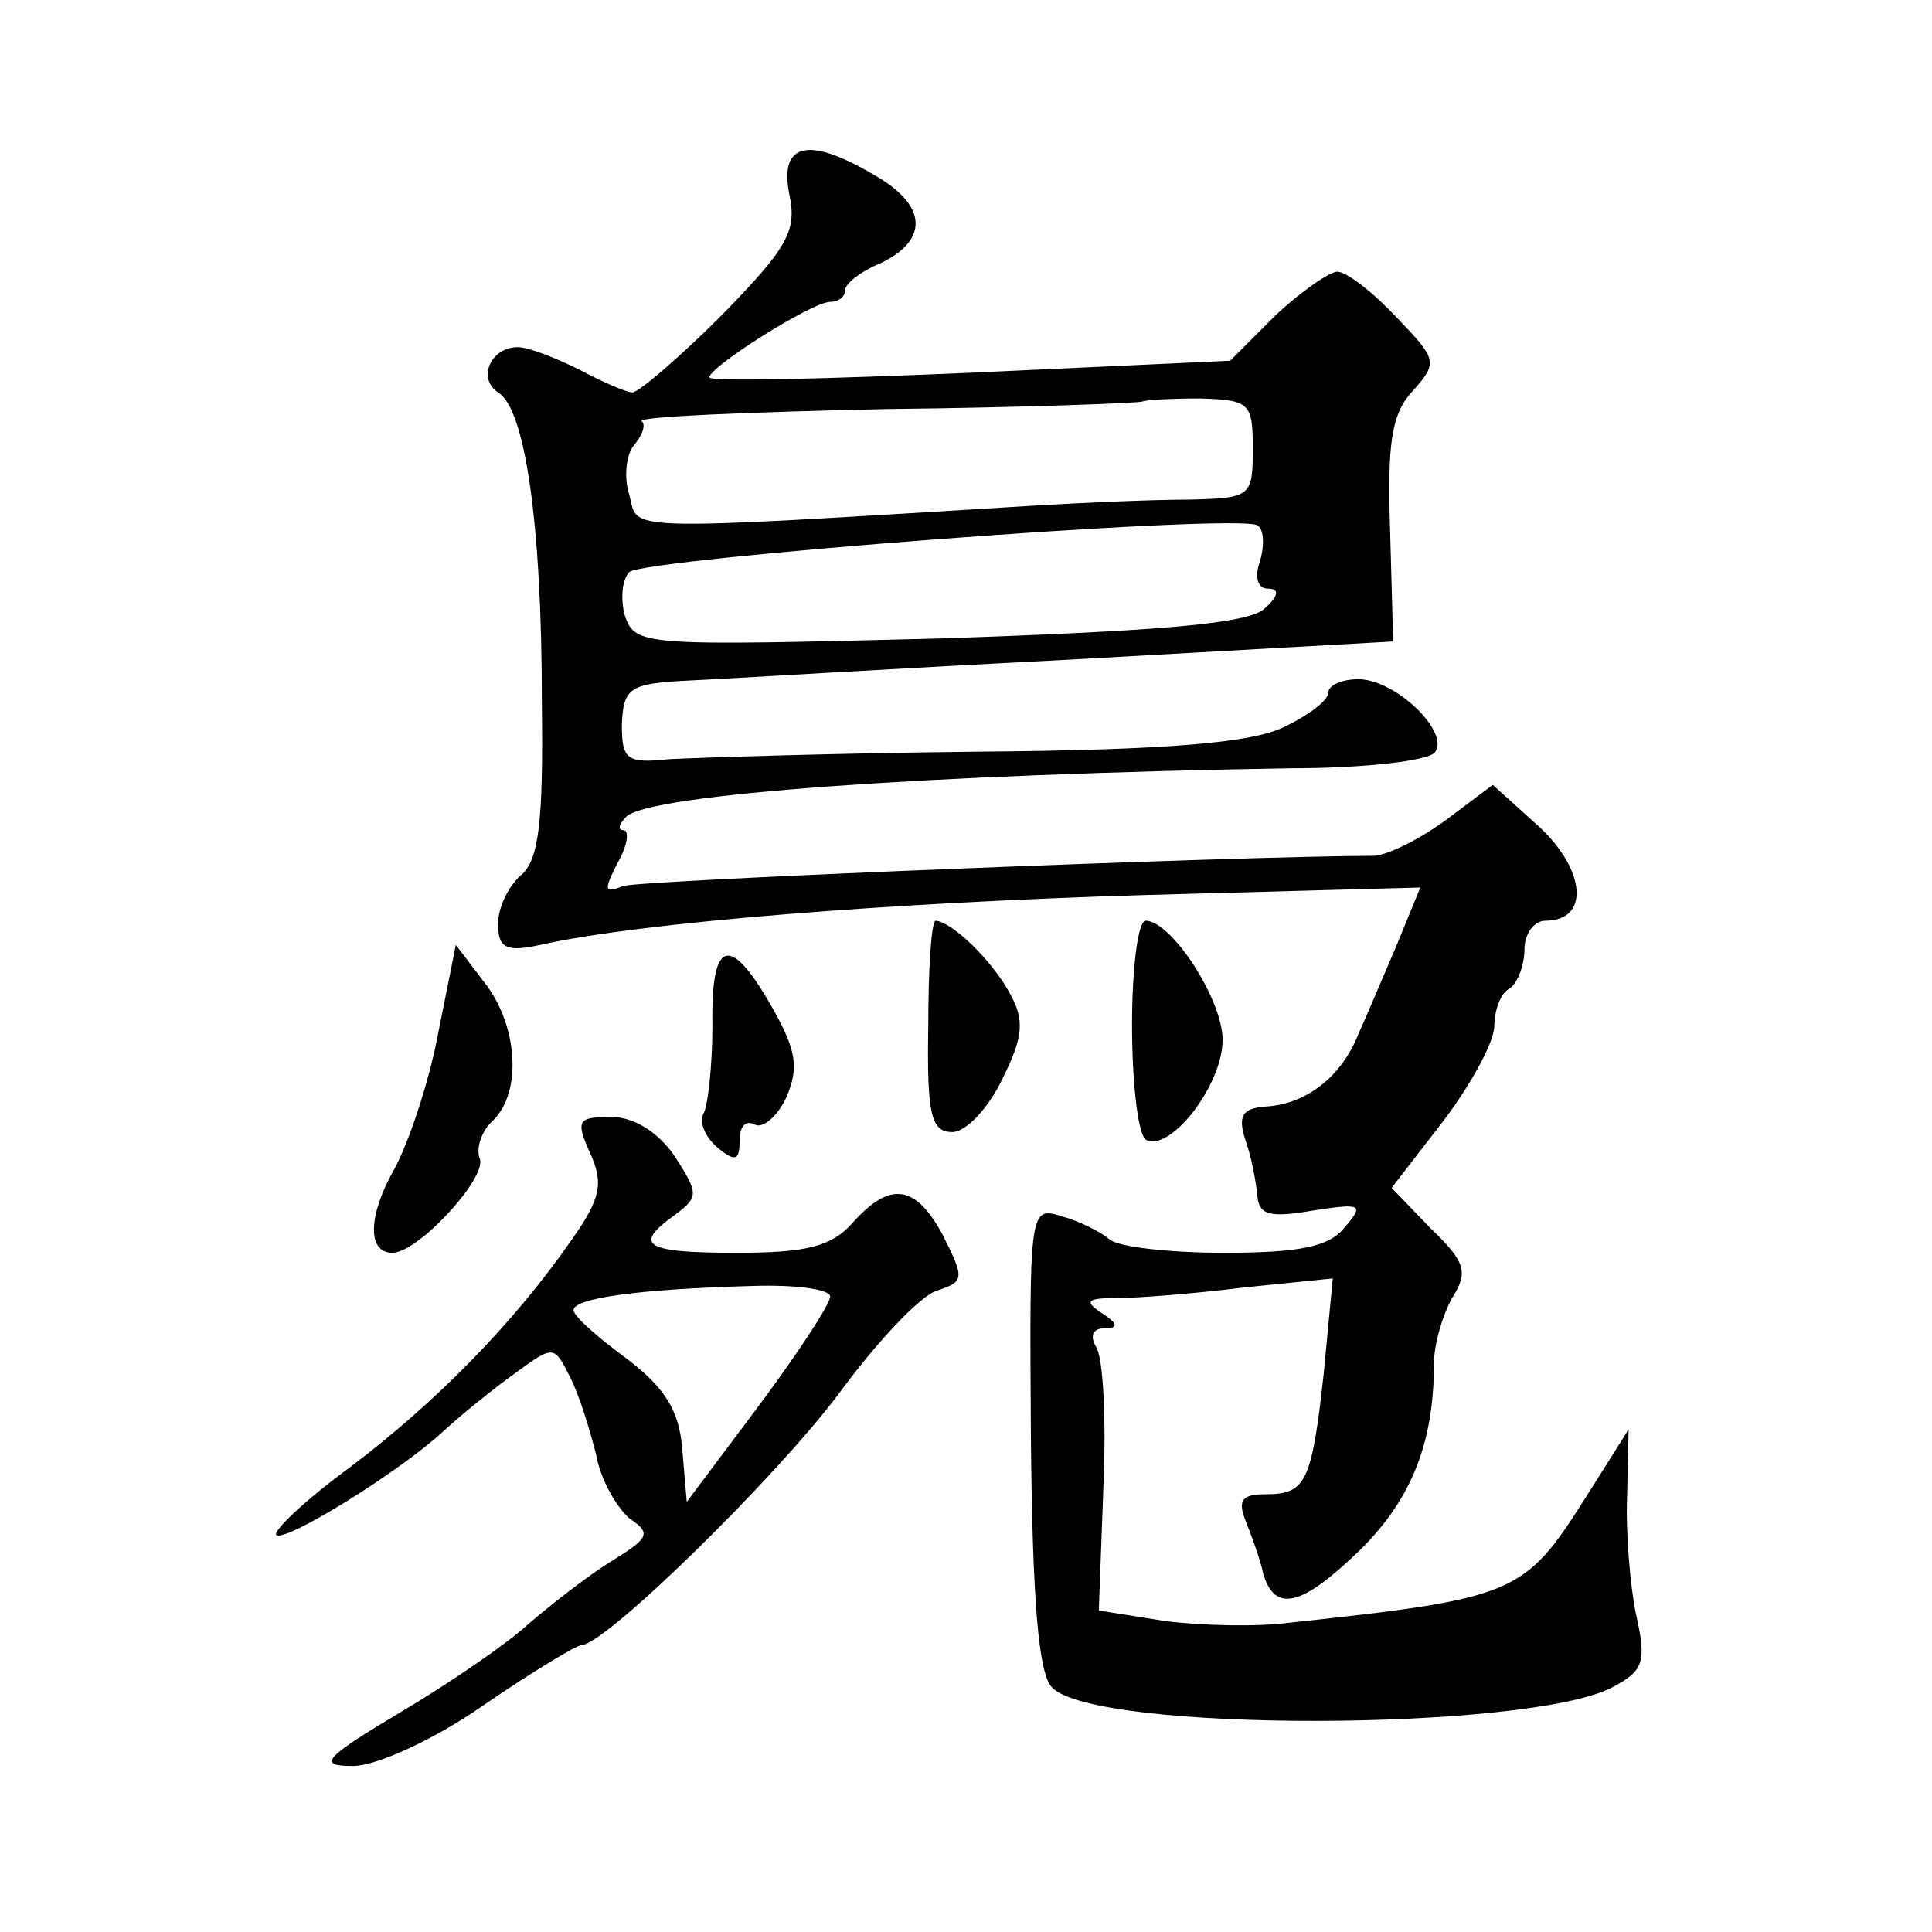
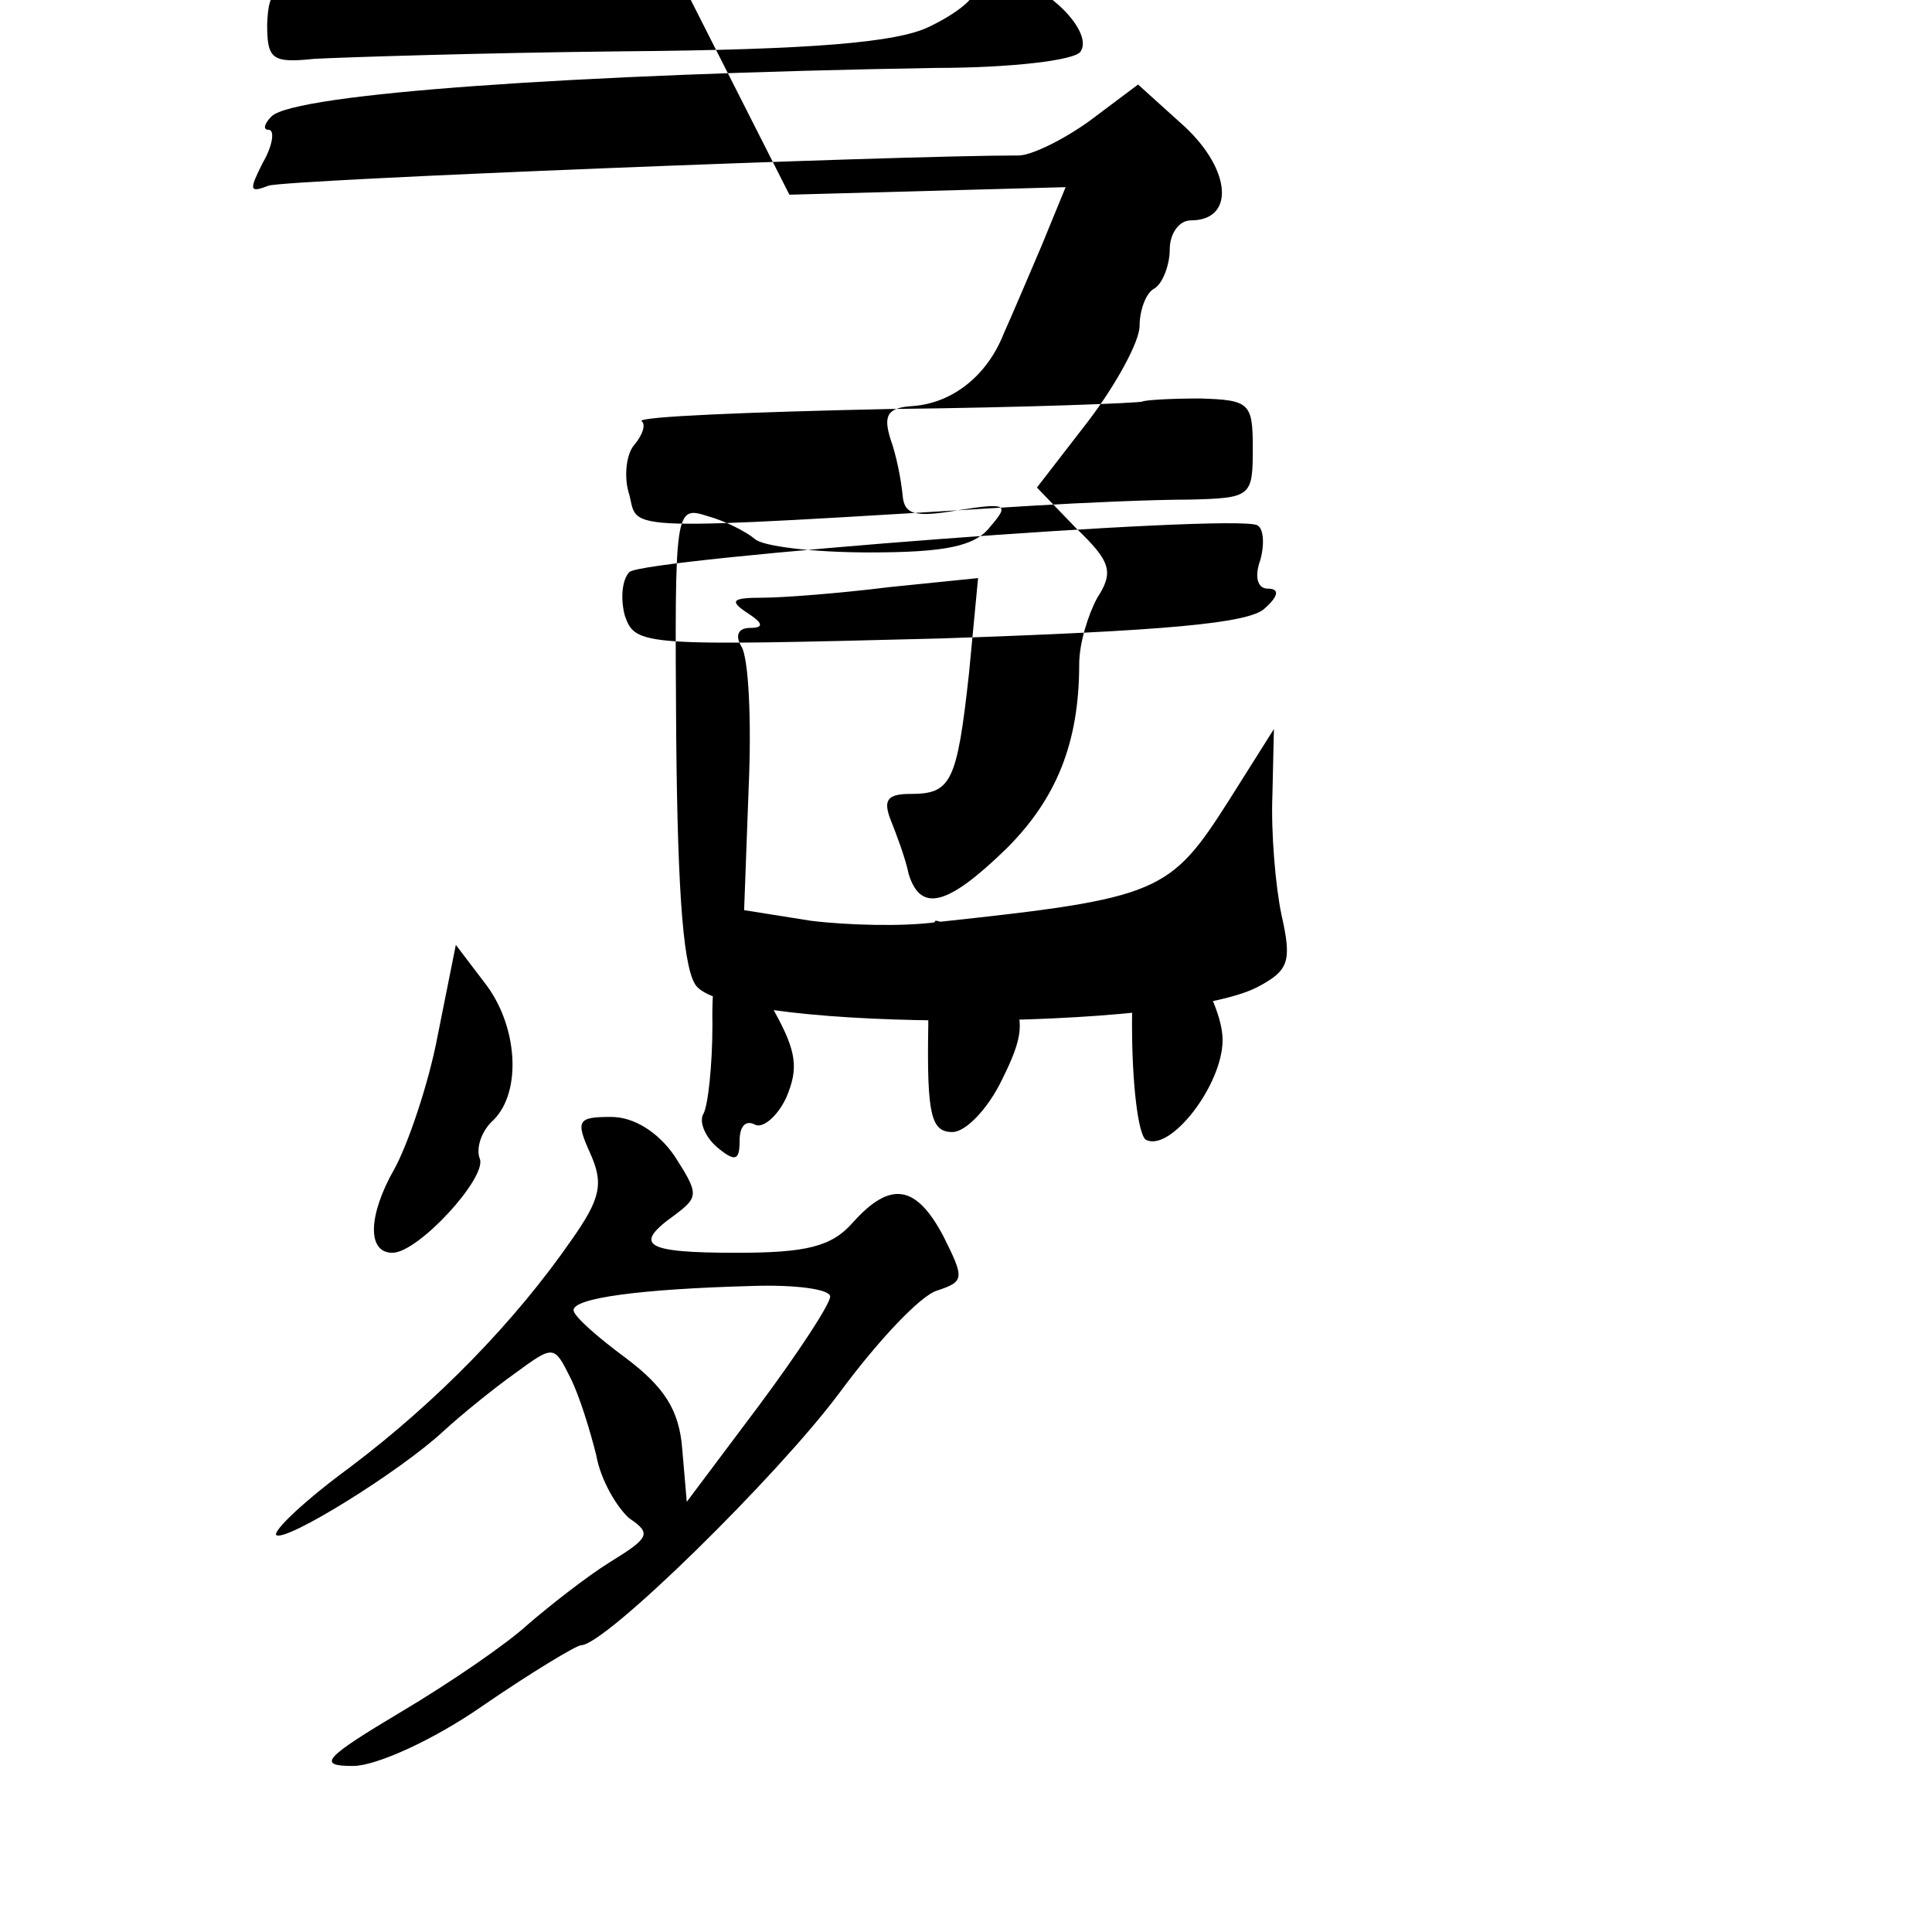
<svg xmlns="http://www.w3.org/2000/svg" version="1.0" width="128pt" height="128pt" viewBox="0 0 128 128" preserveAspectRatio="xMidYMid meet">
  <g transform="translate(0,128) scale(0.1,-0.1)" fill="#0" stroke="none">
-     <path d="M523 1151 c5 -24 -1 -35 -45 -80 -28 -28 -55 -51 -59 -51 -4 0 -20 7 -35 15 -16 8 -34 15 -41 15 -18 0 -27 -21 -13 -30 18 -11 29 -87 29 -206 1 -79 -2 -104 -14 -114 -8 -7 -15 -21 -15 -32 0 -16 5 -19 28 -14 67 15 232 28 400 33 l183 5 -16 -39 c-9 -21 -20 -47 -25 -58 -11 -28 -34 -46 -60 -48 -17 -1 -20 -6 -15 -22 4 -11 7 -27 8 -37 1 -13 8 -15 37 -10 32 5 34 4 21 -11 -10 -13 -30 -17 -80 -17 -37 0 -71 4 -76 9 -6 5 -20 12 -31 15 -22 7 -22 6 -21 -146 1 -108 5 -157 14 -166 29 -30 315 -29 371 0 21 11 23 17 16 48 -4 19 -7 55 -6 79 l1 44 -29 -46 c-40 -63 -46 -66 -195 -82 -22 -3 -59 -2 -83 1 l-44 7 3 81 c2 45 0 87 -5 94 -4 7 -2 12 6 12 9 0 9 3 -2 10 -12 8 -10 10 10 10 14 0 52 3 84 7 l59 6 -6 -63 c-8 -73 -12 -80 -39 -80 -15 0 -18 -4 -13 -17 4 -10 10 -26 12 -36 8 -26 26 -21 65 17 33 33 48 70 48 122 0 14 6 33 12 44 11 17 9 24 -14 46 l-26 27 34 44 c19 25 34 53 34 63 0 10 4 22 10 25 5 3 10 15 10 26 0 10 6 19 14 19 29 0 27 33 -4 62 l-31 28 -32 -24 c-18 -13 -39 -23 -47 -23 -83 0 -485 -16 -497 -20 -13 -5 -13 -3 -4 15 7 12 8 22 4 22 -4 0 -3 4 2 9 16 15 201 28 440 32 49 0 93 5 96 11 9 14 -27 48 -51 48 -11 0 -20 -4 -20 -9 0 -5 -13 -15 -30 -23 -21 -10 -76 -15 -202 -16 -95 -1 -187 -4 -205 -5 -28 -3 -31 0 -31 23 1 24 5 27 42 29 23 1 137 8 255 14 l214 12 -2 73 c-2 59 1 78 15 93 17 19 16 21 -11 49 -16 17 -33 30 -39 30 -5 0 -24 -13 -41 -29 l-30 -30 -173 -8 c-94 -4 -172 -6 -172 -3 0 7 68 50 80 50 5 0 10 3 10 8 0 4 10 12 22 17 33 15 33 38 -1 58 -45 27 -65 23 -58 -12z m307 -168 c0 -32 -1 -33 -42 -34 -24 0 -70 -2 -103 -4 -278 -17 -262 -17 -268 7 -4 12 -2 27 3 33 6 7 8 14 5 16 -2 3 71 6 163 8 92 1 168 4 169 5 2 1 19 2 38 2 33 -1 35 -3 35 -33z m5 -74 c-4 -11 -2 -19 5 -19 8 0 7 -5 -2 -13 -10 -10 -66 -15 -215 -20 -197 -5 -202 -5 -209 15 -3 11 -2 24 3 29 9 9 401 39 416 31 4 -2 5 -12 2 -23z M615 600 c-1 -59 2 -70 16 -70 9 0 24 16 33 35 14 28 15 39 5 57 -12 22 -38 47 -49 48 -3 0 -5 -32 -5 -70z M750 601 c0 -39 4 -72 9 -76 16 -9 51 36 51 66 0 27 -34 79 -51 79 -5 0 -9 -31 -9 -69z M290 594 c-6 -32 -20 -73 -29 -89 -17 -30 -18 -55 -1 -55 17 0 62 49 58 62 -3 7 1 19 9 26 19 19 16 63 -6 91 l-19 25 -12 -60z M472 601 c0 -27 -3 -54 -6 -59 -3 -5 1 -15 9 -22 12 -10 15 -9 15 4 0 10 4 14 10 11 5 -3 15 5 21 18 8 19 7 30 -8 57 -29 52 -42 49 -41 -9z M391 516 c9 -20 7 -30 -12 -57 -38 -55 -90 -108 -147 -151 -30 -22 -51 -42 -49 -45 6 -5 82 42 111 69 12 11 33 28 47 38 26 19 26 19 37 -3 6 -12 13 -35 17 -51 3 -17 14 -35 22 -42 15 -10 13 -13 -13 -29 -16 -10 -40 -29 -54 -41 -14 -13 -52 -39 -84 -58 -52 -31 -56 -36 -32 -36 15 0 53 17 86 40 32 22 62 40 65 40 16 0 130 112 171 167 25 34 54 65 65 68 18 6 18 8 4 36 -18 34 -35 37 -60 9 -14 -16 -31 -20 -77 -20 -61 0 -69 5 -41 25 16 12 16 14 0 39 -11 16 -27 26 -42 26 -22 0 -24 -2 -14 -24z m159 -95 c0 -5 -21 -37 -47 -72 l-48 -64 -3 35 c-2 26 -12 41 -37 60 -19 14 -35 28 -35 32 0 8 44 14 118 16 28 1 52 -2 52 -7z" />
+     <path d="M523 1151 l183 5 -16 -39 c-9 -21 -20 -47 -25 -58 -11 -28 -34 -46 -60 -48 -17 -1 -20 -6 -15 -22 4 -11 7 -27 8 -37 1 -13 8 -15 37 -10 32 5 34 4 21 -11 -10 -13 -30 -17 -80 -17 -37 0 -71 4 -76 9 -6 5 -20 12 -31 15 -22 7 -22 6 -21 -146 1 -108 5 -157 14 -166 29 -30 315 -29 371 0 21 11 23 17 16 48 -4 19 -7 55 -6 79 l1 44 -29 -46 c-40 -63 -46 -66 -195 -82 -22 -3 -59 -2 -83 1 l-44 7 3 81 c2 45 0 87 -5 94 -4 7 -2 12 6 12 9 0 9 3 -2 10 -12 8 -10 10 10 10 14 0 52 3 84 7 l59 6 -6 -63 c-8 -73 -12 -80 -39 -80 -15 0 -18 -4 -13 -17 4 -10 10 -26 12 -36 8 -26 26 -21 65 17 33 33 48 70 48 122 0 14 6 33 12 44 11 17 9 24 -14 46 l-26 27 34 44 c19 25 34 53 34 63 0 10 4 22 10 25 5 3 10 15 10 26 0 10 6 19 14 19 29 0 27 33 -4 62 l-31 28 -32 -24 c-18 -13 -39 -23 -47 -23 -83 0 -485 -16 -497 -20 -13 -5 -13 -3 -4 15 7 12 8 22 4 22 -4 0 -3 4 2 9 16 15 201 28 440 32 49 0 93 5 96 11 9 14 -27 48 -51 48 -11 0 -20 -4 -20 -9 0 -5 -13 -15 -30 -23 -21 -10 -76 -15 -202 -16 -95 -1 -187 -4 -205 -5 -28 -3 -31 0 -31 23 1 24 5 27 42 29 23 1 137 8 255 14 l214 12 -2 73 c-2 59 1 78 15 93 17 19 16 21 -11 49 -16 17 -33 30 -39 30 -5 0 -24 -13 -41 -29 l-30 -30 -173 -8 c-94 -4 -172 -6 -172 -3 0 7 68 50 80 50 5 0 10 3 10 8 0 4 10 12 22 17 33 15 33 38 -1 58 -45 27 -65 23 -58 -12z m307 -168 c0 -32 -1 -33 -42 -34 -24 0 -70 -2 -103 -4 -278 -17 -262 -17 -268 7 -4 12 -2 27 3 33 6 7 8 14 5 16 -2 3 71 6 163 8 92 1 168 4 169 5 2 1 19 2 38 2 33 -1 35 -3 35 -33z m5 -74 c-4 -11 -2 -19 5 -19 8 0 7 -5 -2 -13 -10 -10 -66 -15 -215 -20 -197 -5 -202 -5 -209 15 -3 11 -2 24 3 29 9 9 401 39 416 31 4 -2 5 -12 2 -23z M615 600 c-1 -59 2 -70 16 -70 9 0 24 16 33 35 14 28 15 39 5 57 -12 22 -38 47 -49 48 -3 0 -5 -32 -5 -70z M750 601 c0 -39 4 -72 9 -76 16 -9 51 36 51 66 0 27 -34 79 -51 79 -5 0 -9 -31 -9 -69z M290 594 c-6 -32 -20 -73 -29 -89 -17 -30 -18 -55 -1 -55 17 0 62 49 58 62 -3 7 1 19 9 26 19 19 16 63 -6 91 l-19 25 -12 -60z M472 601 c0 -27 -3 -54 -6 -59 -3 -5 1 -15 9 -22 12 -10 15 -9 15 4 0 10 4 14 10 11 5 -3 15 5 21 18 8 19 7 30 -8 57 -29 52 -42 49 -41 -9z M391 516 c9 -20 7 -30 -12 -57 -38 -55 -90 -108 -147 -151 -30 -22 -51 -42 -49 -45 6 -5 82 42 111 69 12 11 33 28 47 38 26 19 26 19 37 -3 6 -12 13 -35 17 -51 3 -17 14 -35 22 -42 15 -10 13 -13 -13 -29 -16 -10 -40 -29 -54 -41 -14 -13 -52 -39 -84 -58 -52 -31 -56 -36 -32 -36 15 0 53 17 86 40 32 22 62 40 65 40 16 0 130 112 171 167 25 34 54 65 65 68 18 6 18 8 4 36 -18 34 -35 37 -60 9 -14 -16 -31 -20 -77 -20 -61 0 -69 5 -41 25 16 12 16 14 0 39 -11 16 -27 26 -42 26 -22 0 -24 -2 -14 -24z m159 -95 c0 -5 -21 -37 -47 -72 l-48 -64 -3 35 c-2 26 -12 41 -37 60 -19 14 -35 28 -35 32 0 8 44 14 118 16 28 1 52 -2 52 -7z" />
  </g>
</svg>